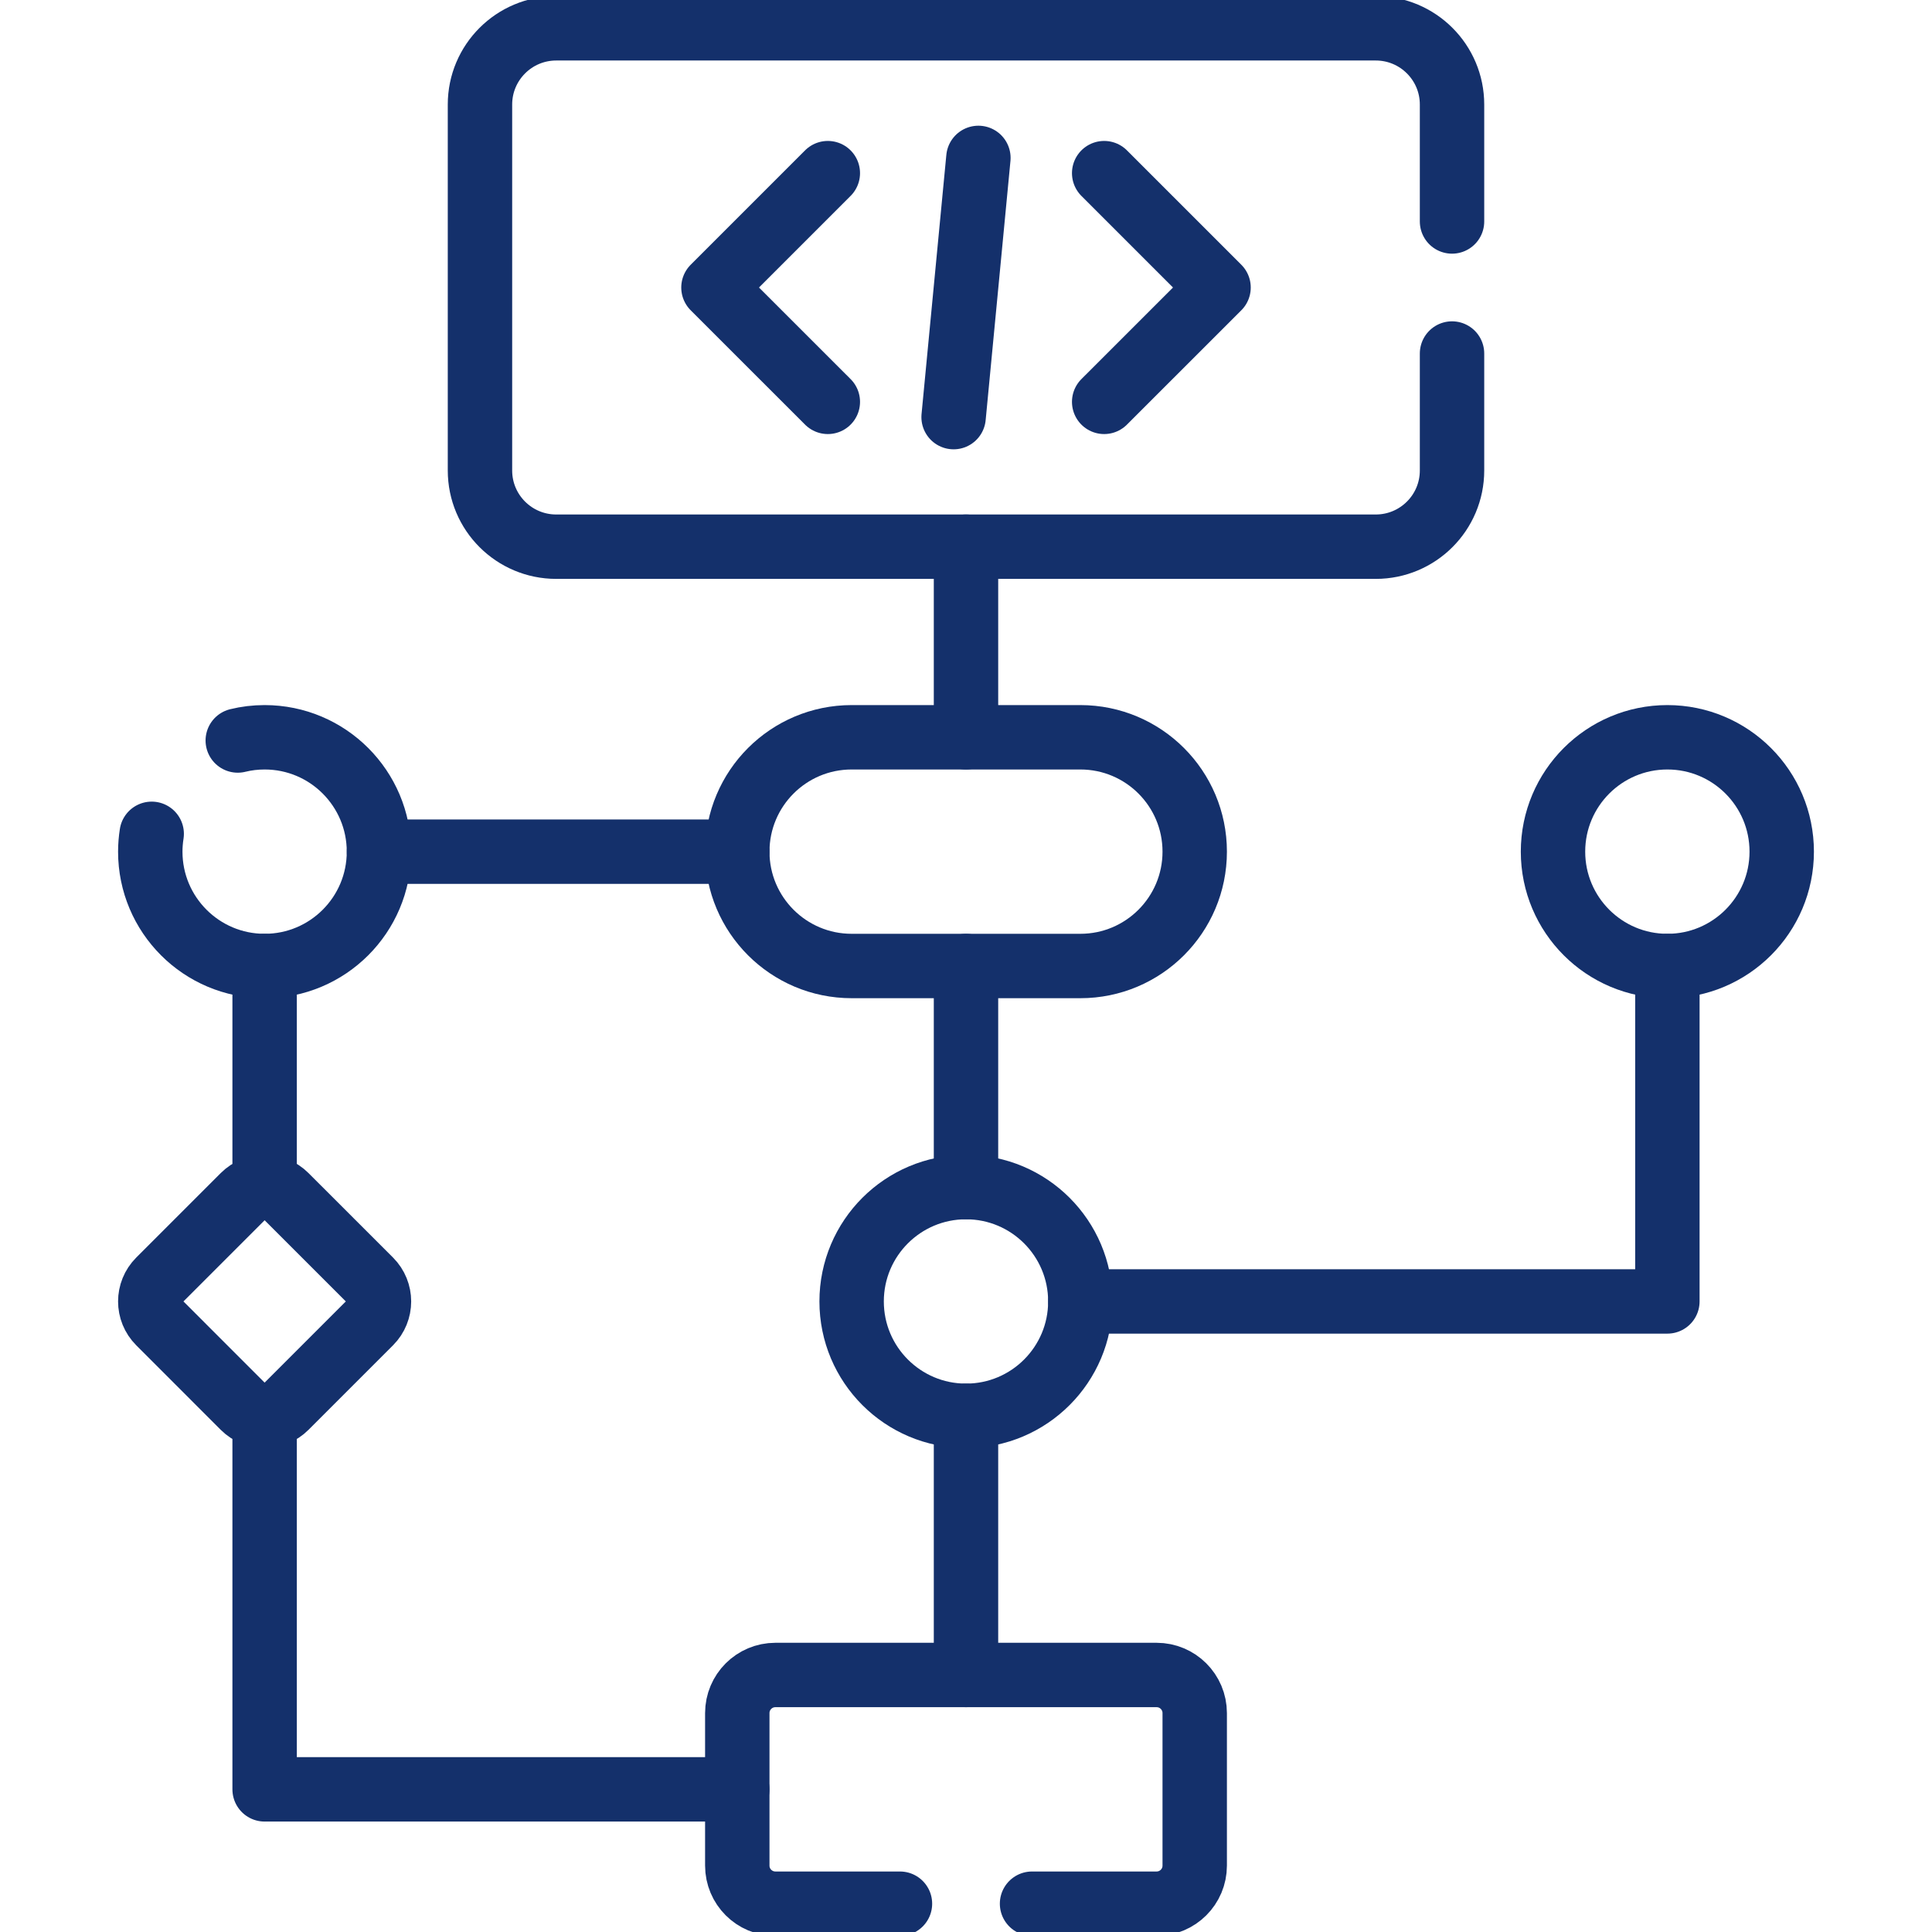
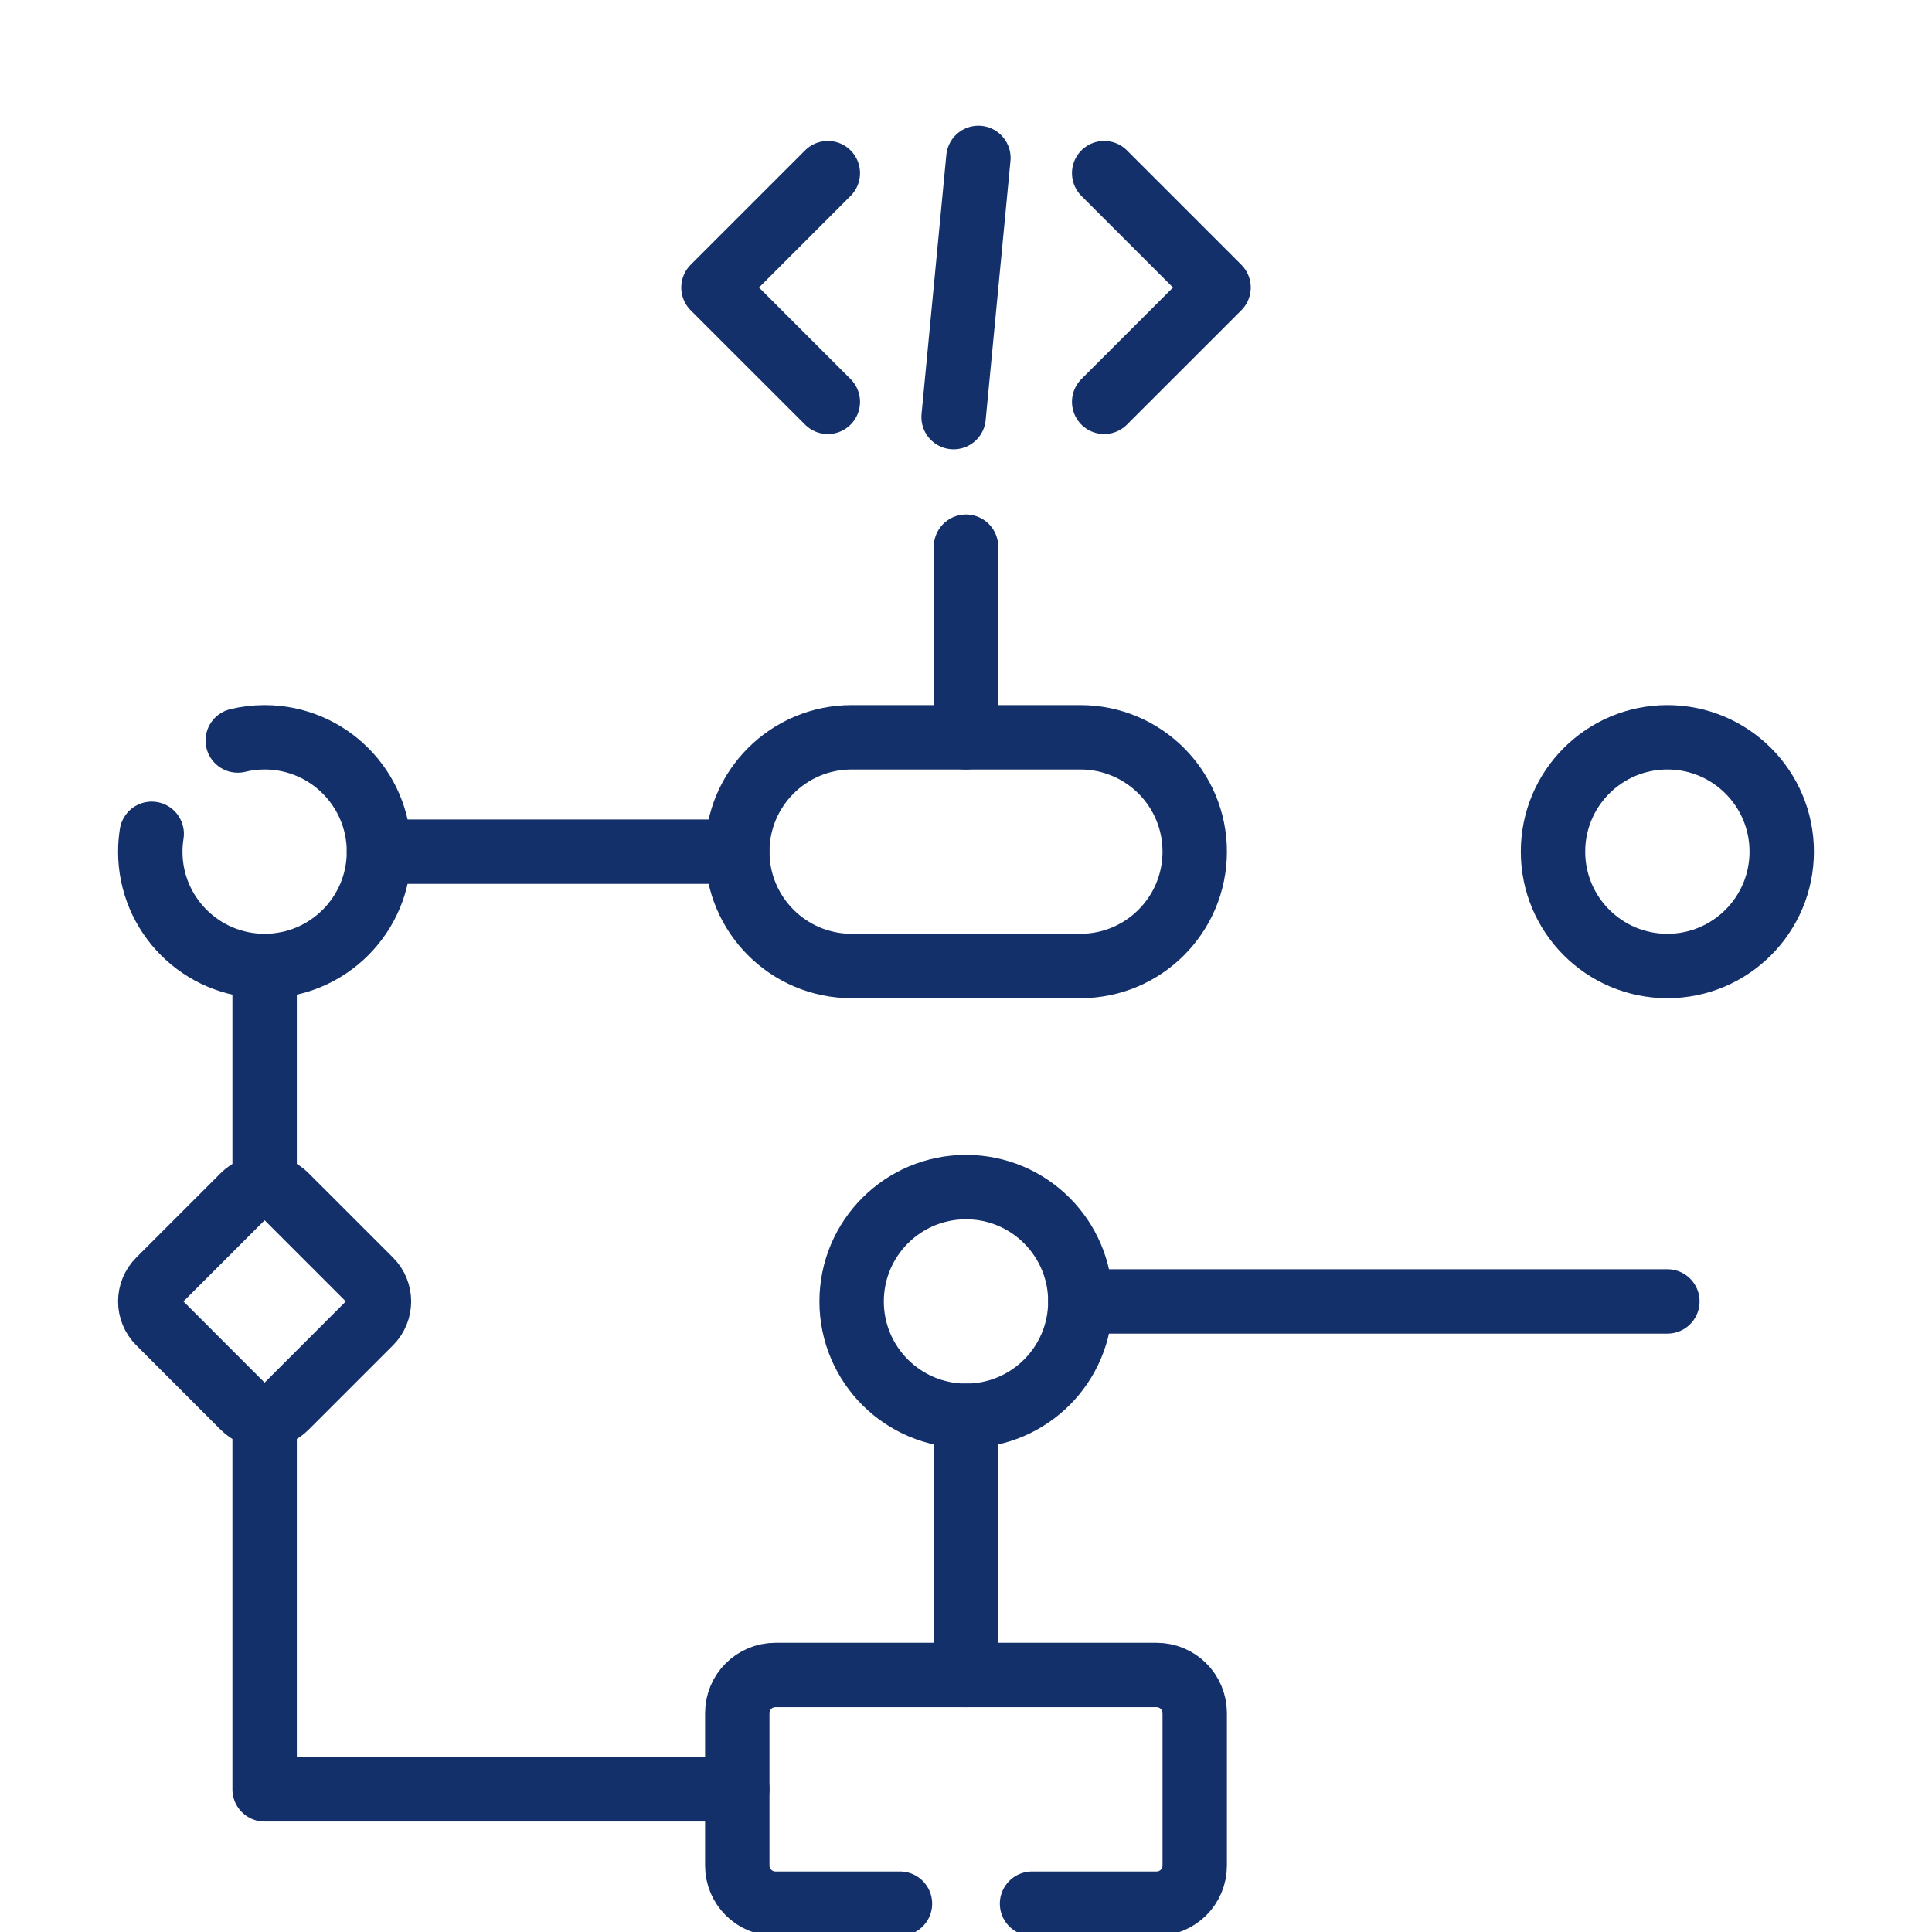
<svg xmlns="http://www.w3.org/2000/svg" width="60" height="60" viewBox="0 0 60 60" fill="none">
  <g clip-path="url(#clip0_180_5)">
    <path d="M34.291 5.377L37.843 8.929L34.291 12.48" stroke="#14306b" stroke-width="2" stroke-miterlimit="10" stroke-linecap="round" stroke-linejoin="round" />
    <path d="M25.709 5.377L22.157 8.929L25.709 12.48" stroke="#14306b" stroke-width="2" stroke-miterlimit="10" stroke-linecap="round" stroke-linejoin="round" />
    <path d="M30.385 4.904L29.615 12.954" stroke="#14306b" stroke-width="2" stroke-miterlimit="10" stroke-linecap="round" stroke-linejoin="round" />
-     <path d="M45.094 10.979V14.611C45.094 15.919 44.033 16.978 42.725 16.978H17.275C15.967 16.978 14.906 15.919 14.906 14.611V3.246C14.906 1.939 15.967 0.879 17.275 0.879H42.725C44.033 0.879 45.094 1.939 45.094 3.246V6.878" stroke="#14306b" stroke-width="2" stroke-miterlimit="10" stroke-linecap="round" stroke-linejoin="round" />
    <path d="M33.551 30H26.449C24.487 30 22.897 28.41 22.897 26.449C22.897 24.487 24.487 22.897 26.449 22.897H33.551C35.513 22.897 37.103 24.487 37.103 26.449C37.103 28.41 35.513 30 33.551 30Z" stroke="#14306b" stroke-width="2" stroke-miterlimit="10" stroke-linecap="round" stroke-linejoin="round" />
    <path d="M32.051 59.121H35.919C36.573 59.121 37.103 58.591 37.103 57.938V53.202C37.103 52.548 36.573 52.018 35.919 52.018H24.081C23.427 52.018 22.897 52.548 22.897 53.202V57.938C22.897 58.591 23.427 59.121 24.081 59.121H27.949" stroke="#14306b" stroke-width="2" stroke-miterlimit="10" stroke-linecap="round" stroke-linejoin="round" />
    <path d="M30 43.969C31.961 43.969 33.551 42.379 33.551 40.417C33.551 38.456 31.961 36.866 30 36.866C28.038 36.866 26.448 38.456 26.448 40.417C26.448 42.379 28.038 43.969 30 43.969Z" stroke="#14306b" stroke-width="2" stroke-miterlimit="10" stroke-linecap="round" stroke-linejoin="round" />
    <path d="M51.782 30C53.743 30 55.333 28.41 55.333 26.449C55.333 24.487 53.743 22.897 51.782 22.897C49.82 22.897 48.23 24.487 48.23 26.449C48.23 28.41 49.82 30 51.782 30Z" stroke="#14306b" stroke-width="2" stroke-miterlimit="10" stroke-linecap="round" stroke-linejoin="round" />
    <path d="M7.384 22.997C7.651 22.931 7.931 22.897 8.218 22.897C10.18 22.897 11.769 24.488 11.769 26.449C11.769 28.41 10.18 30 8.218 30C6.257 30 4.667 28.41 4.667 26.449C4.667 26.261 4.683 26.075 4.711 25.895" stroke="#14306b" stroke-width="2" stroke-miterlimit="10" stroke-linecap="round" stroke-linejoin="round" />
    <path d="M30 22.897V16.978" stroke="#14306b" stroke-width="2" stroke-miterlimit="10" stroke-linecap="round" stroke-linejoin="round" />
-     <path d="M30 36.866V30" stroke="#14306b" stroke-width="2" stroke-miterlimit="10" stroke-linecap="round" stroke-linejoin="round" />
    <path d="M30 43.969V52.018" stroke="#14306b" stroke-width="2" stroke-miterlimit="10" stroke-linecap="round" stroke-linejoin="round" />
-     <path d="M33.551 40.417H51.782V30" stroke="#14306b" stroke-width="2" stroke-miterlimit="10" stroke-linecap="round" stroke-linejoin="round" />
+     <path d="M33.551 40.417H51.782" stroke="#14306b" stroke-width="2" stroke-miterlimit="10" stroke-linecap="round" stroke-linejoin="round" />
    <path d="M7.562 43.697L4.939 41.073C4.576 40.711 4.576 40.124 4.939 39.761L7.562 37.138C7.925 36.775 8.512 36.775 8.874 37.138L11.498 39.761C11.86 40.124 11.86 40.711 11.498 41.073L8.874 43.697C8.512 44.059 7.925 44.059 7.562 43.697Z" stroke="#14306b" stroke-width="2" stroke-miterlimit="10" stroke-linecap="round" stroke-linejoin="round" />
    <path d="M11.77 26.449H22.897" stroke="#14306b" stroke-width="2" stroke-miterlimit="10" stroke-linecap="round" stroke-linejoin="round" />
    <path d="M8.218 30V36.866" stroke="#14306b" stroke-width="2" stroke-miterlimit="10" stroke-linecap="round" stroke-linejoin="round" />
    <path d="M22.897 55.57H8.218L8.218 43.969" stroke="#14306b" stroke-width="2" stroke-miterlimit="10" stroke-linecap="round" stroke-linejoin="round" />
  </g>
  <defs>
    <clipPath id="clip0_180_5">
      <rect width="60" height="60" fill="white" />
    </clipPath>
  </defs>
</svg>